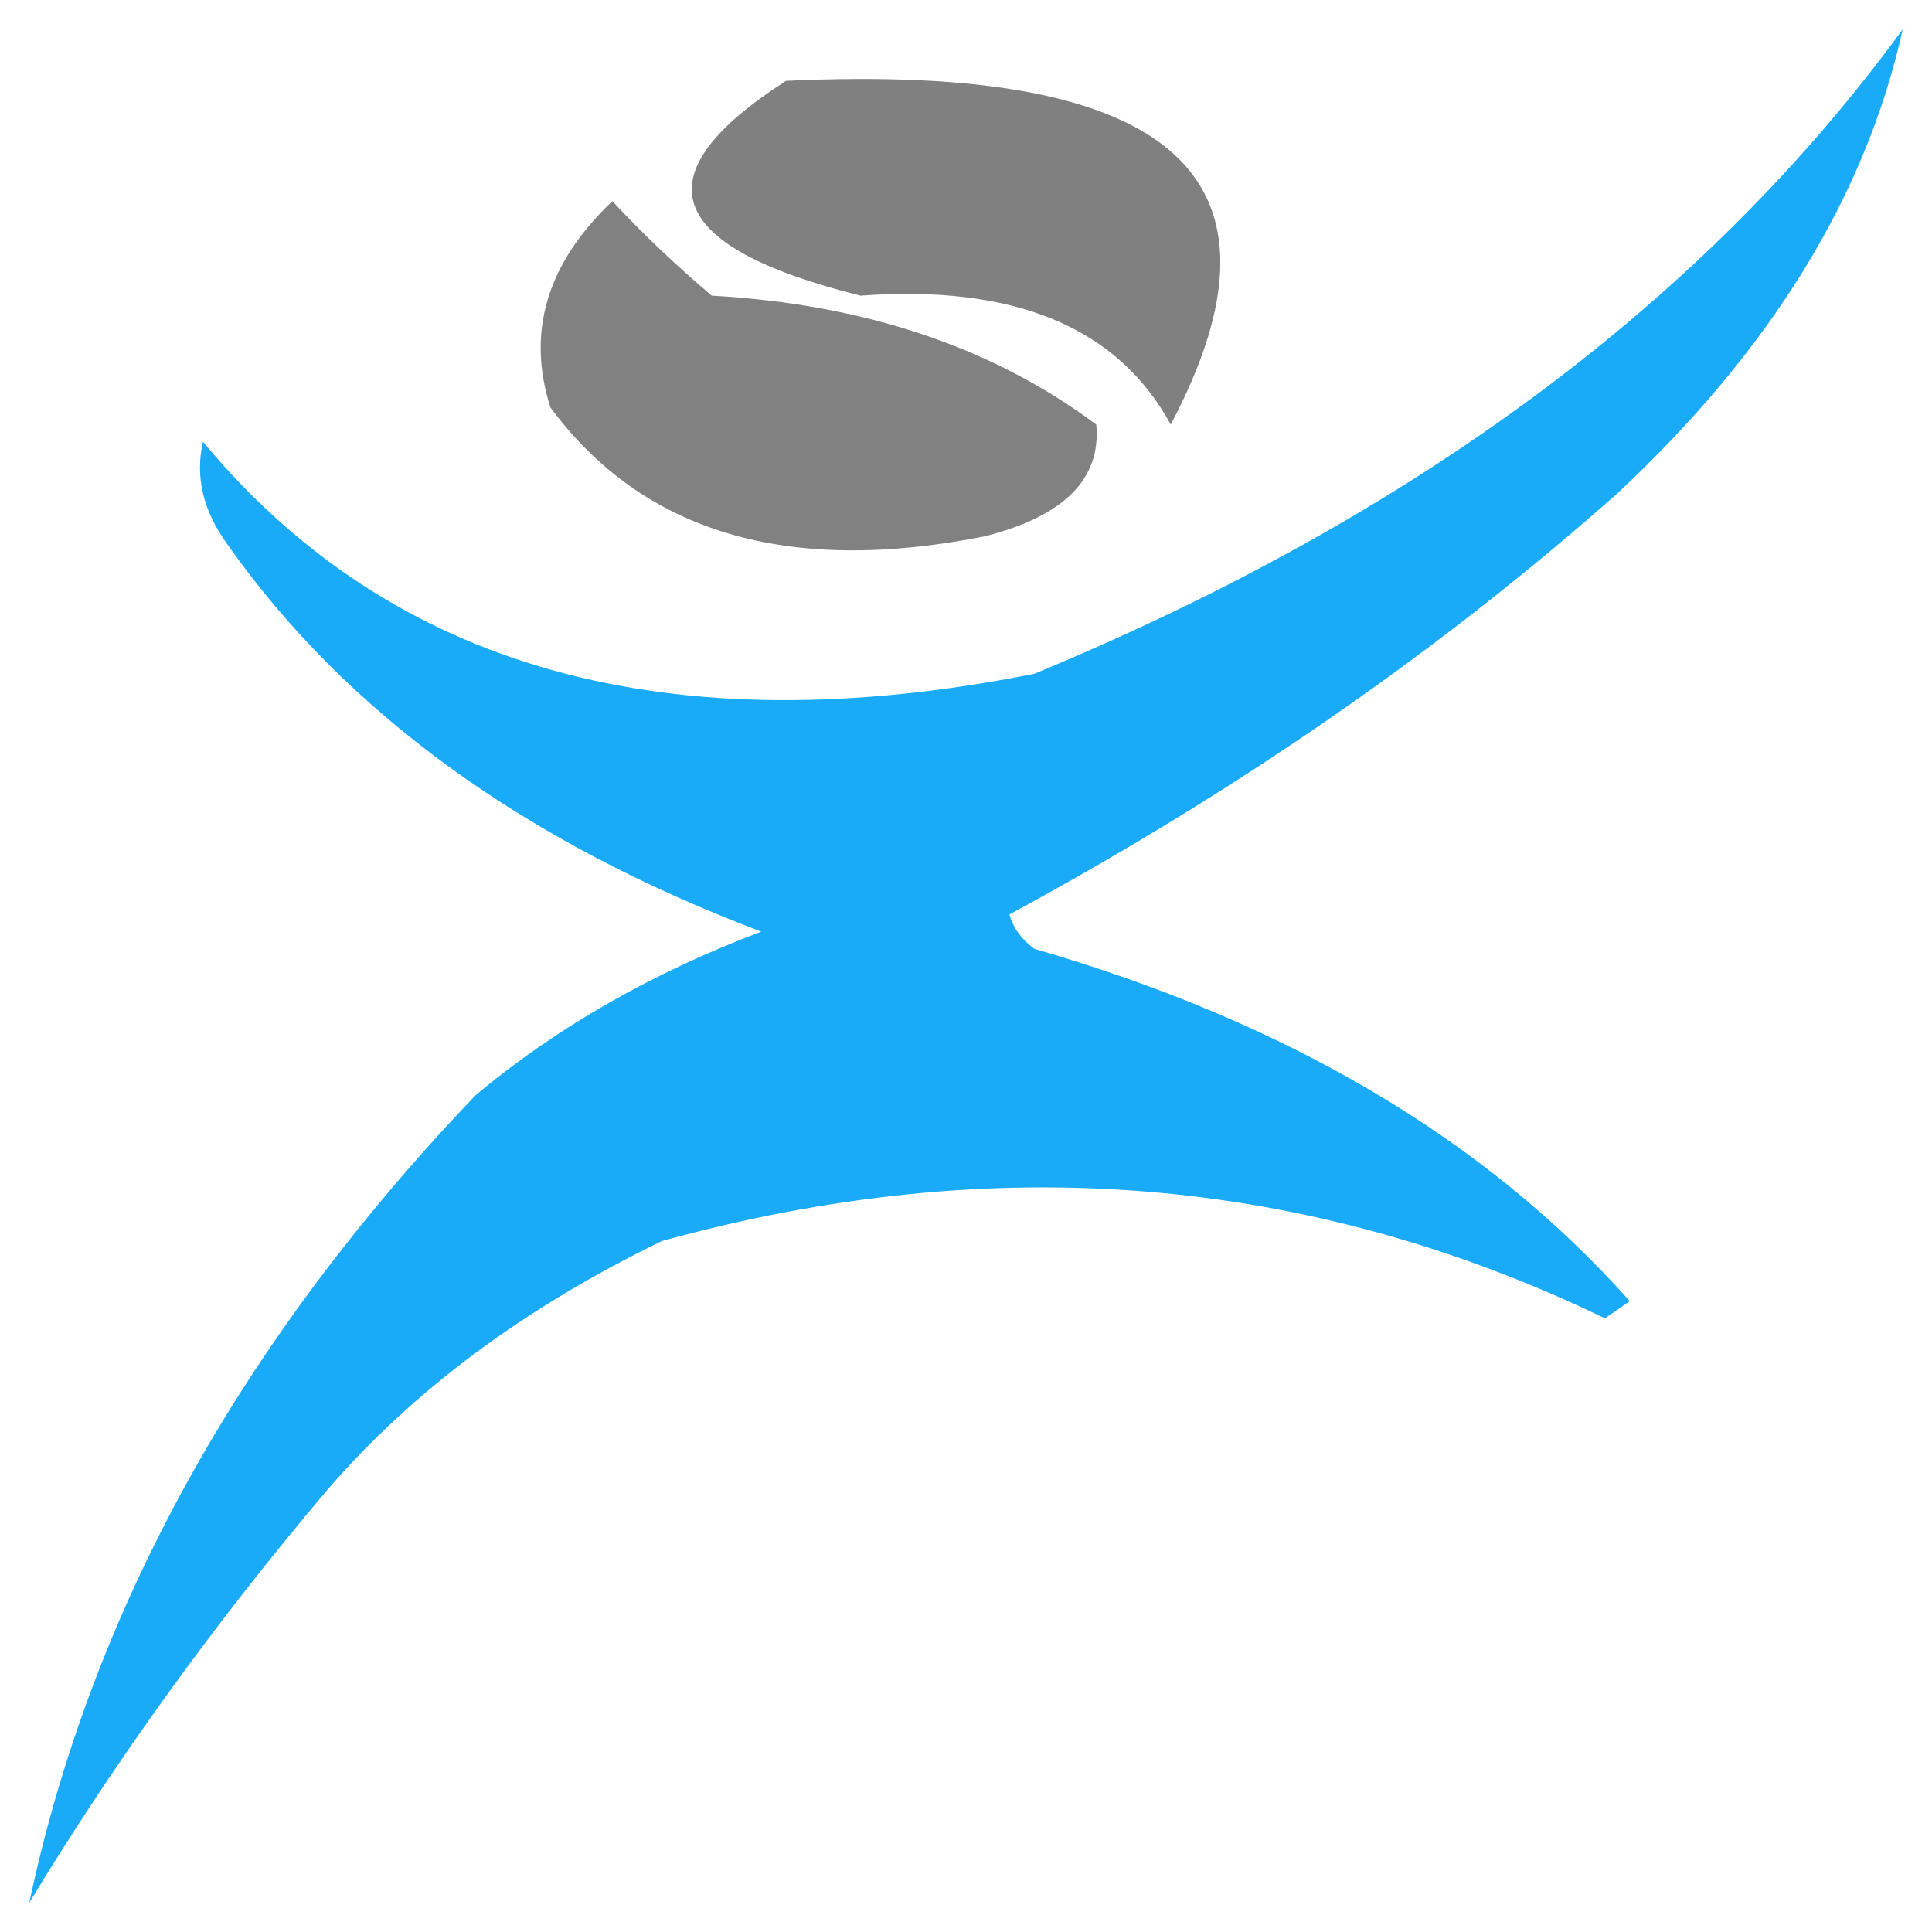
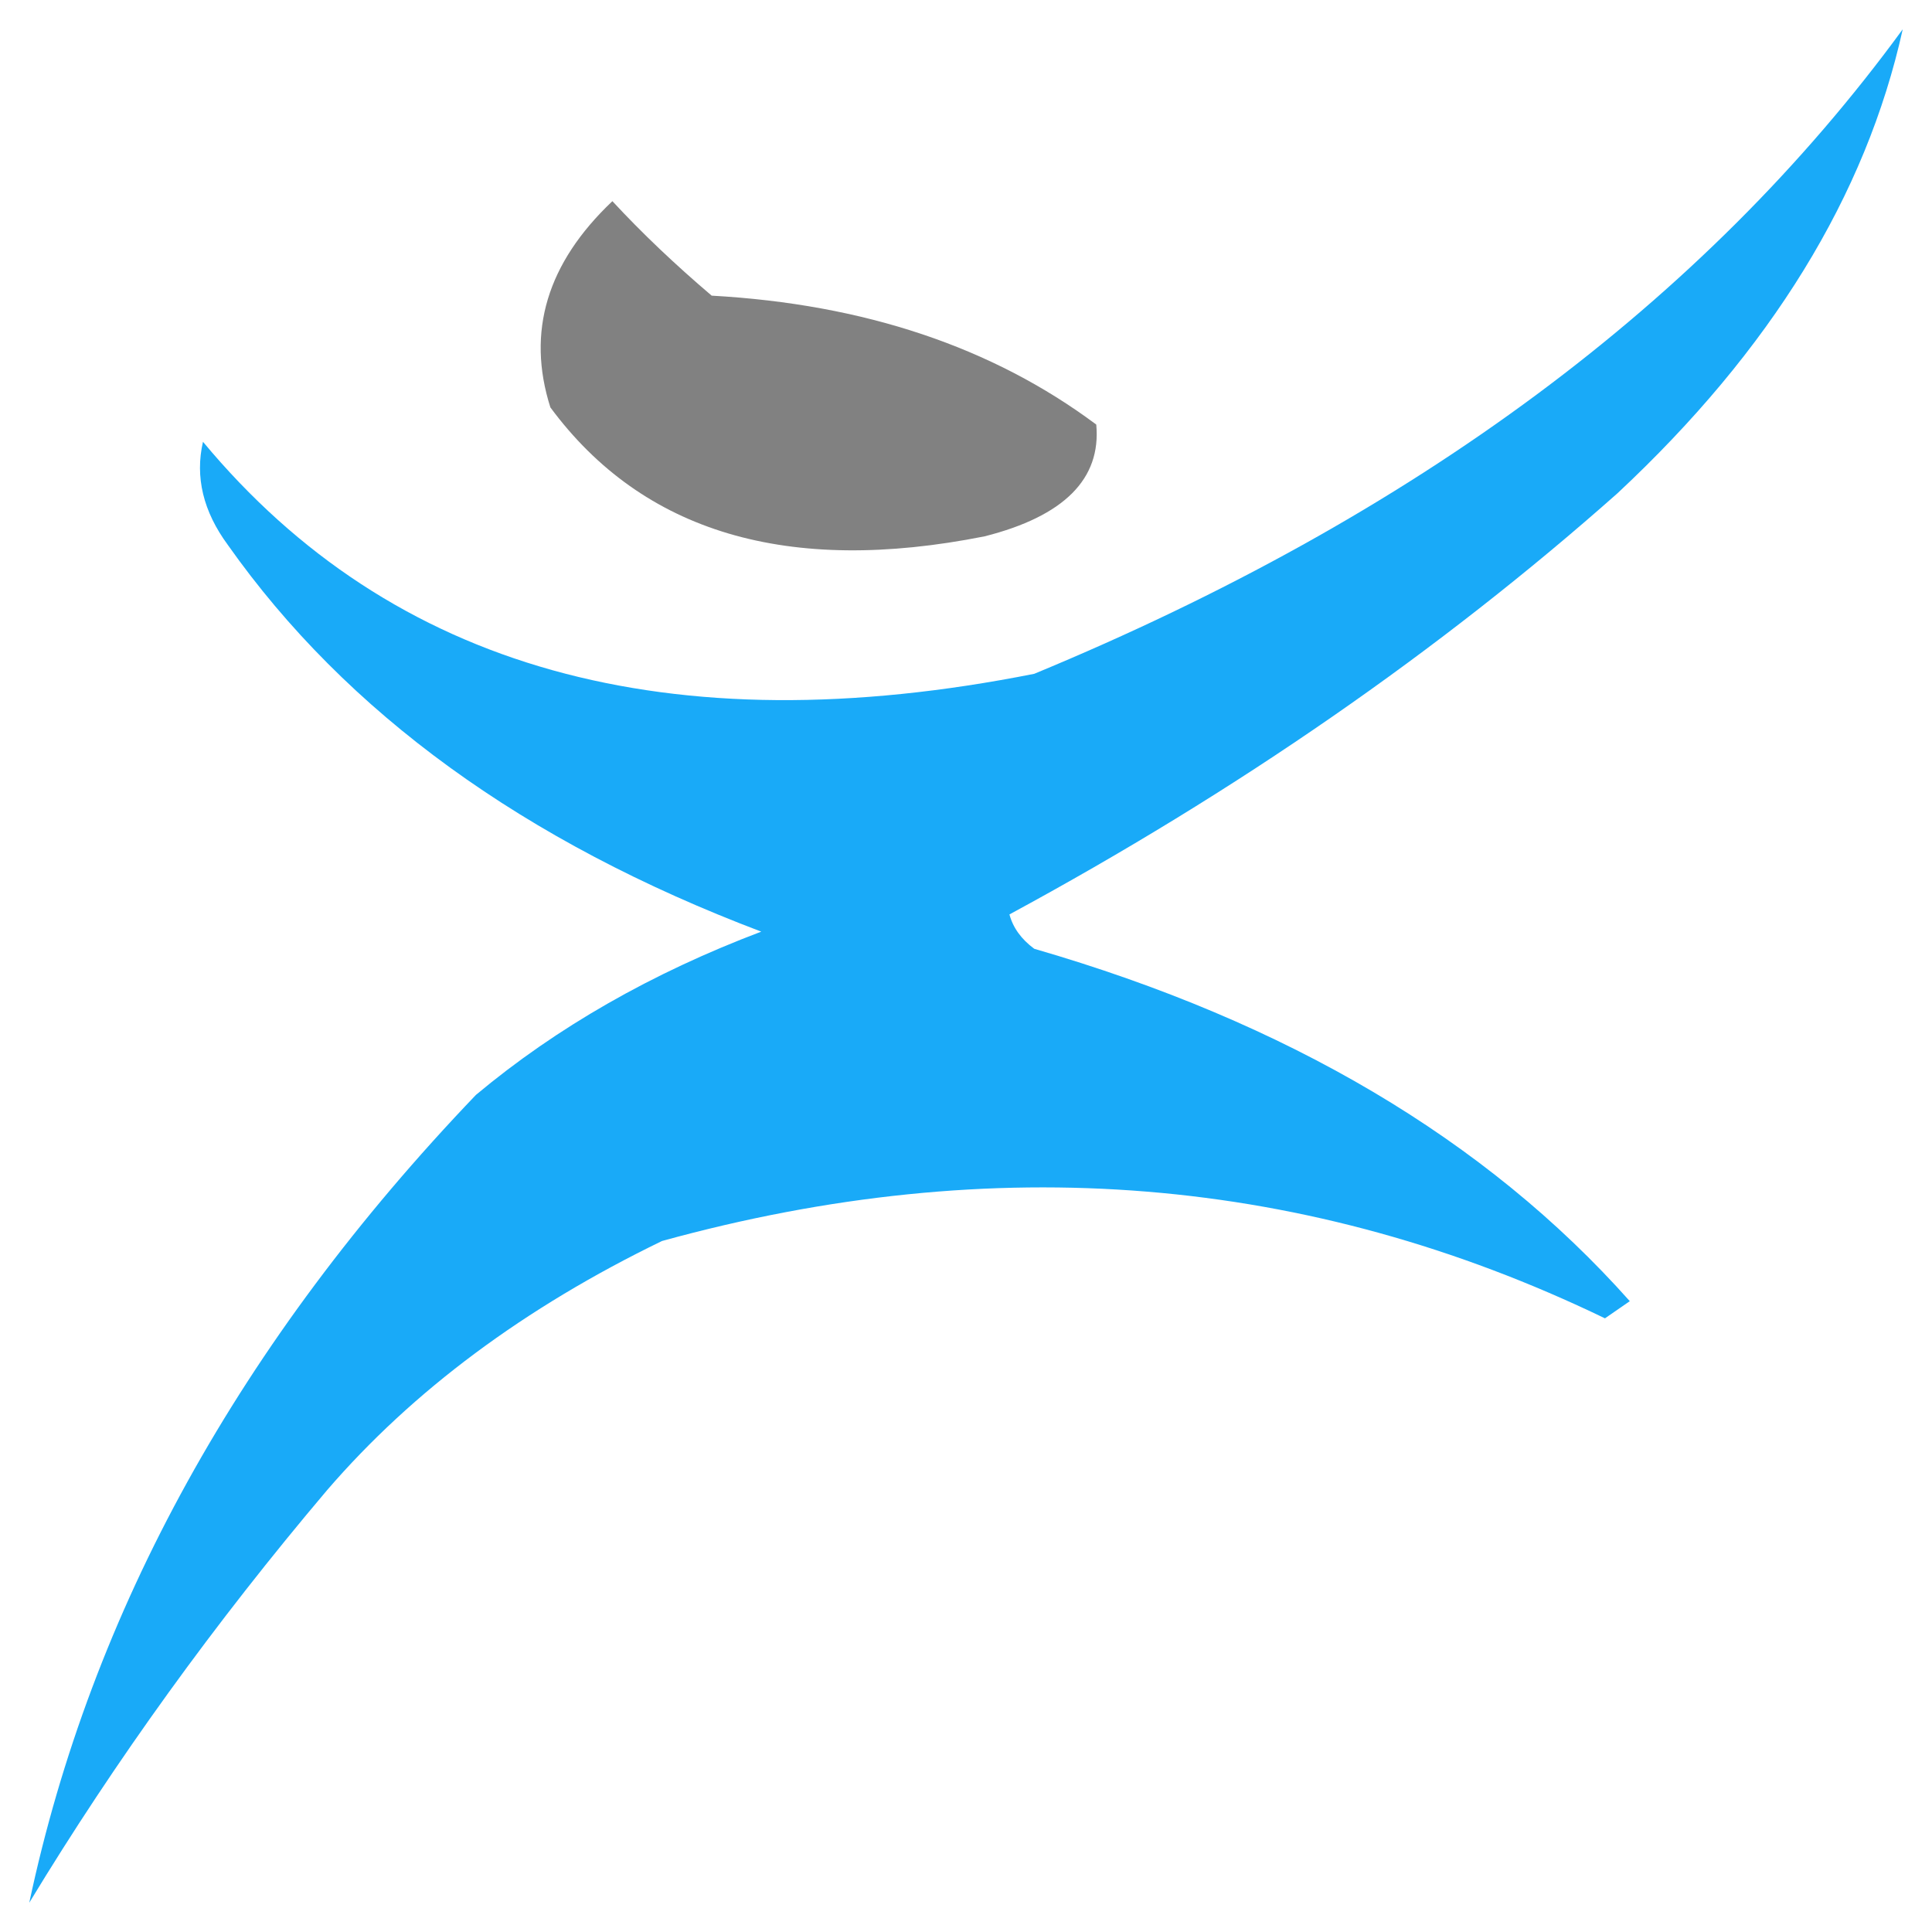
<svg xmlns="http://www.w3.org/2000/svg" width="32" height="32" viewBox="0 0 32 33" fill="none">
-   <path fill-rule="evenodd" clip-rule="evenodd" d="M12.927 1.381C19.543 1.069 21.732 3.026 19.497 7.252C18.592 5.591 16.826 4.857 14.199 5.05C10.84 4.213 10.416 2.99 12.927 1.381Z" fill="#808080" />
  <path fill-rule="evenodd" clip-rule="evenodd" d="M9.96 3.436C10.464 3.98 11.03 4.518 11.656 5.05C14.262 5.195 16.452 5.929 18.225 7.252C18.311 8.18 17.676 8.817 16.318 9.161C12.955 9.83 10.482 9.096 8.901 6.959C8.49 5.668 8.843 4.494 9.96 3.436Z" fill="#818181" />
  <path fill-rule="evenodd" clip-rule="evenodd" d="M32 0.5C31.372 3.339 29.747 5.981 27.126 8.427C24.092 11.117 20.631 13.515 16.742 15.619C16.803 15.846 16.944 16.042 17.166 16.206C21.494 17.459 24.884 19.466 27.338 22.225C27.197 22.323 27.055 22.421 26.914 22.518C21.85 20.073 16.482 19.633 10.808 21.197C8.458 22.336 6.55 23.755 5.086 25.454C3.167 27.721 1.472 30.07 0 32.5C1.06 27.51 3.603 22.911 7.629 18.702C9.007 17.55 10.632 16.621 12.503 15.913C8.454 14.38 5.417 12.178 3.391 9.307C2.971 8.736 2.829 8.149 2.967 7.546C6.193 11.427 10.926 12.748 17.166 11.509C23.658 8.823 28.602 5.154 32 0.5Z" fill="#19AAF8" />
</svg>